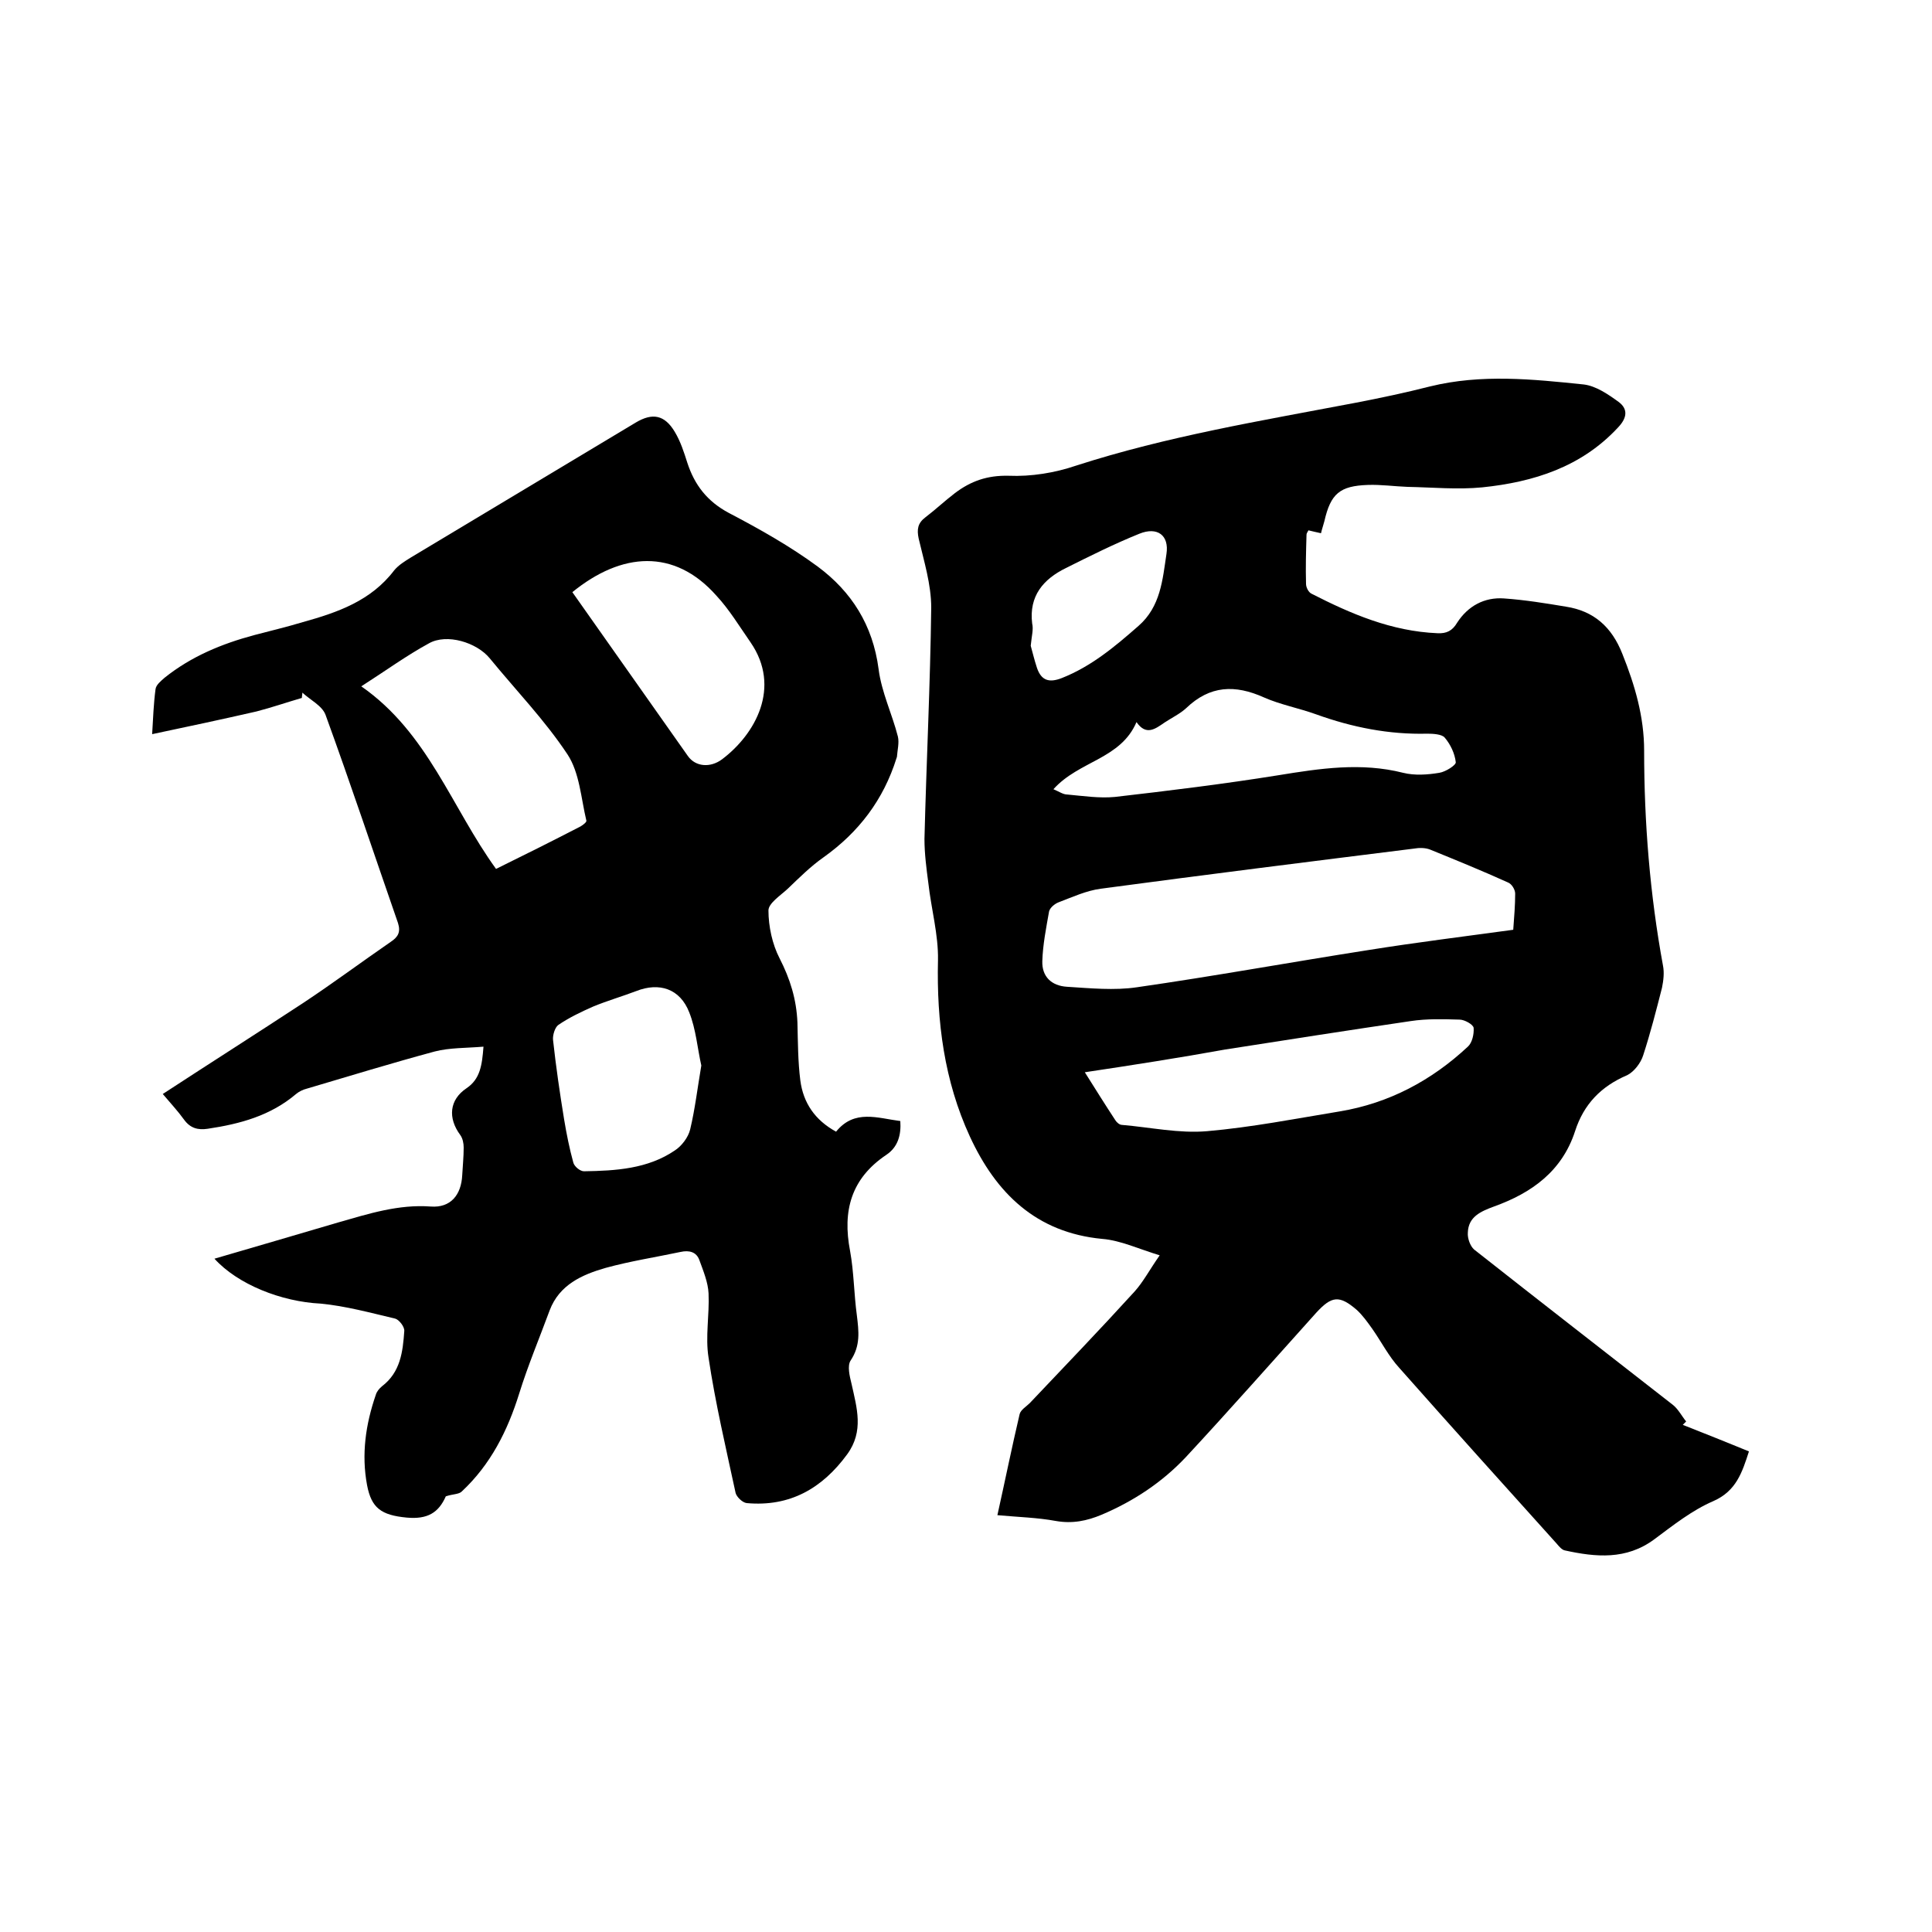
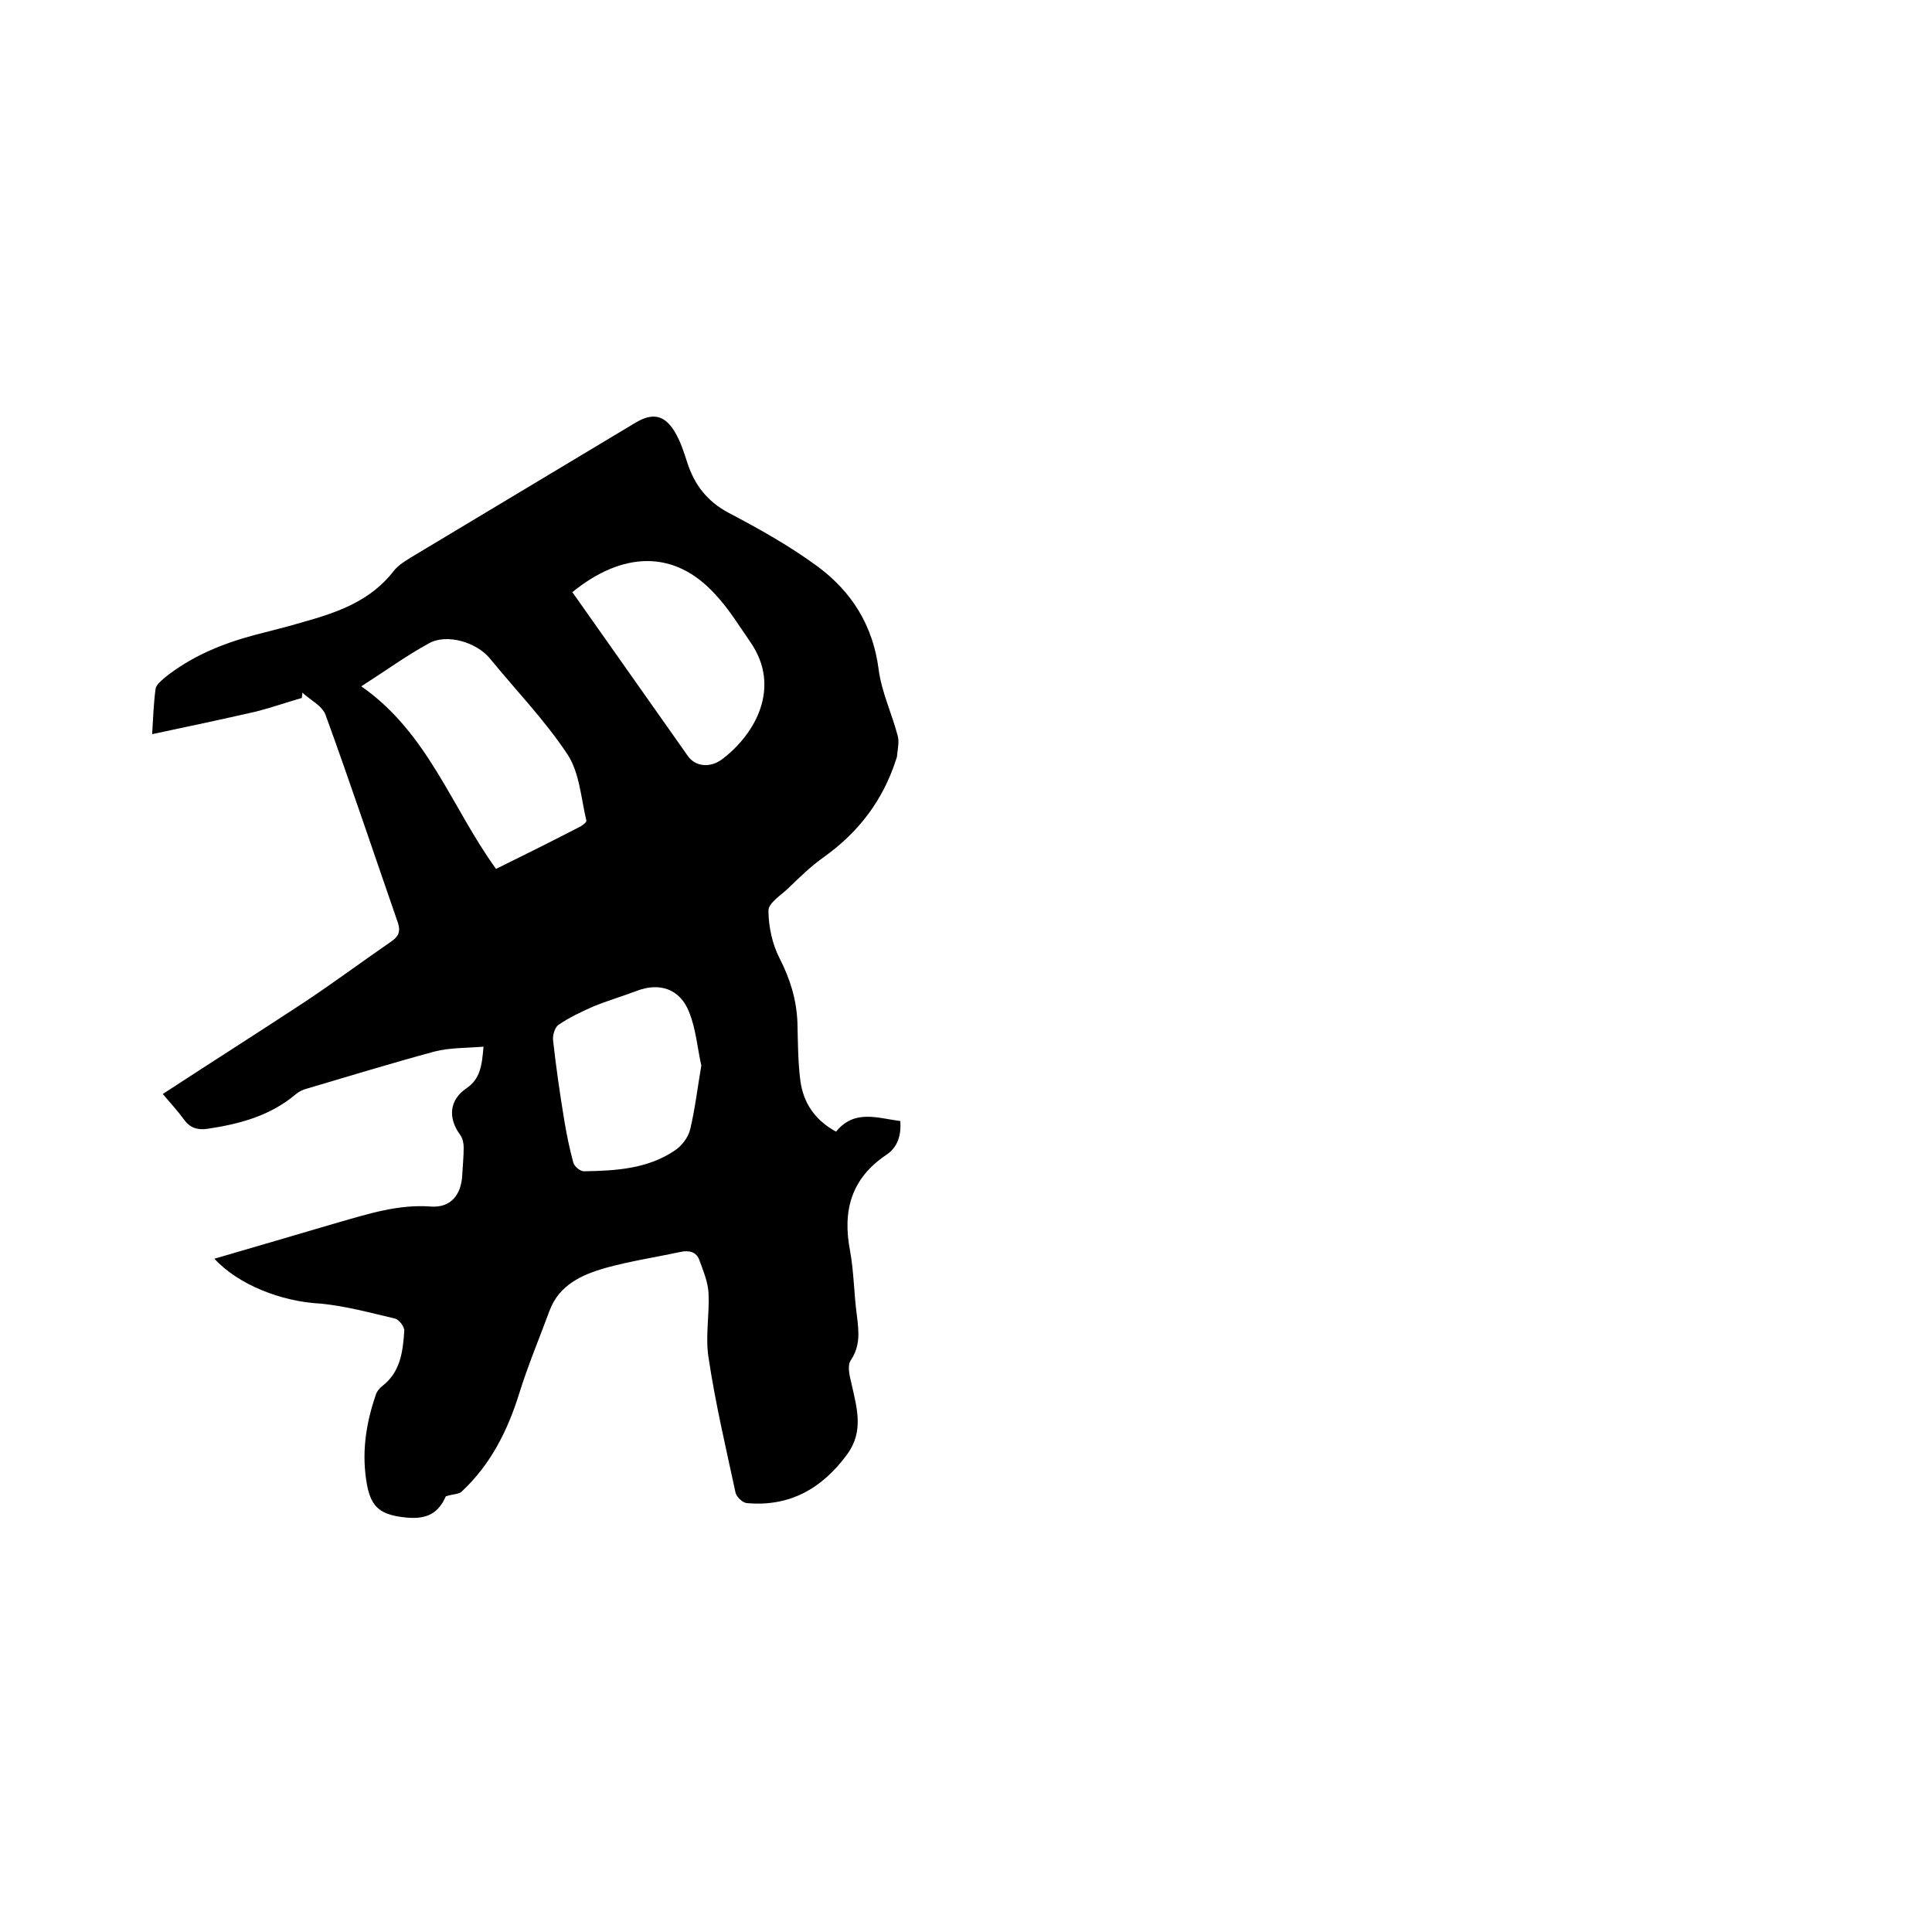
<svg xmlns="http://www.w3.org/2000/svg" enable-background="new 0 0 400 400" viewBox="0 0 400 400">
-   <path d="m348.4 295c2.3.9 4.5 1.8 6.8 2.7 2.2.9 4.5 1.8 6.9 2.8-1.4 4.3-2.6 8.2-7.4 10.3-4.4 1.9-8.3 5-12.2 7.9-5.8 4.3-12.1 3.7-18.5 2.3-.6-.1-1.2-.8-1.7-1.4-10.9-12.1-21.8-24.2-32.6-36.4-2.2-2.4-3.7-5.4-5.6-8.1-1-1.4-2-2.8-3.2-3.9-3.6-3.1-5.2-2.9-8.4.6-9 10-17.9 20.1-27 29.9-4.9 5.2-10.8 9.1-17.4 11.9-3.1 1.3-6.1 1.9-9.5 1.3-3.8-.7-7.7-.8-12.1-1.2 1.6-7.2 3-14.1 4.6-20.9.2-.9 1.4-1.6 2.1-2.3 7.3-7.7 14.6-15.3 21.7-23.1 1.8-2 3.1-4.5 5.2-7.5-4.3-1.3-8.1-3.1-11.9-3.4-13.7-1.3-22-9.5-27.4-21.2-5.3-11.5-6.9-23.8-6.6-36.5.1-5.3-1.4-10.6-2-16-.4-3-.8-6.1-.8-9.1.4-16 1.2-31.9 1.4-47.9 0-4.8-1.5-9.6-2.6-14.3-.4-1.9-.2-3.2 1.4-4.4 2.1-1.6 4-3.4 6.1-5 3.3-2.5 6.7-3.7 11.1-3.6 4.7.2 9.6-.6 14-2.1 18.9-6.1 38.4-9.3 57.8-13 5.2-1 10.4-2.1 15.5-3.4 10.6-2.6 21.2-1.5 31.8-.4 2.5.3 5 2 7.2 3.6 1.9 1.4 1.9 3.2-.1 5.3-7.6 8.2-17.5 11.3-28.1 12.4-5.1.5-10.3 0-15.5-.1-2.7-.1-5.5-.5-8.2-.4-5.8.2-7.7 1.8-9 7.5-.2.8-.5 1.6-.7 2.5-1-.2-1.7-.4-2.6-.6-.2.4-.4.6-.4.9-.1 3.4-.2 6.8-.1 10.2 0 .7.5 1.7 1.1 2 8.2 4.2 16.6 7.8 26.1 8.2 1.9.1 3.1-.5 4.1-2.2 2.2-3.4 5.6-5.3 9.7-5 4.3.3 8.6 1 12.8 1.7 5.8.9 9.5 4.2 11.7 9.8 2.6 6.5 4.5 13 4.5 20 0 14.9 1.2 29.8 3.9 44.5.3 1.5.1 3.1-.2 4.6-1.2 4.7-2.4 9.4-3.9 14-.5 1.6-1.9 3.4-3.3 4.1-5.4 2.3-9 6-10.8 11.6-2.7 8.3-9 12.8-16.8 15.6-2.7 1-5.3 2.1-5.4 5.4-.1 1.2.5 2.8 1.3 3.5 13.7 10.8 27.5 21.5 41.2 32.2 1.1.9 1.8 2.3 2.7 3.4-.3.3-.5.5-.7.7zm-35.1-102.5c.2-2.7.4-5.1.4-7.5 0-.8-.7-2-1.5-2.3-5.3-2.4-10.7-4.6-16.1-6.8-1-.4-2.3-.4-3.4-.2-21.6 2.7-43.2 5.4-64.8 8.3-3 .4-5.8 1.7-8.7 2.8-.8.3-1.8 1.1-2 1.9-.6 3.4-1.3 6.9-1.4 10.3-.1 3.2 1.9 5.1 5.1 5.3 4.8.3 9.8.8 14.5.1 16-2.3 31.9-5.2 47.9-7.7 10-1.6 19.8-2.8 30-4.2zm-88.7 29.5c2.2 3.5 4.2 6.7 6.3 9.9.3.5.9 1 1.4 1 5.9.5 11.8 1.8 17.6 1.3 9.2-.8 18.4-2.6 27.5-4.1 10.2-1.7 19-6.4 26.5-13.4.9-.8 1.3-2.6 1.2-3.9-.1-.7-1.9-1.7-2.9-1.7-3.4-.1-6.8-.2-10.1.3-12.9 1.9-25.7 3.9-38.5 5.9-9.4 1.7-19 3.2-29 4.7zm-6.5-58.6c1.2.5 2 1.1 2.9 1.1 3.3.3 6.6.8 9.8.5 11.3-1.3 22.7-2.7 33.9-4.5 8.6-1.4 17.1-2.7 25.8-.5 2.4.6 5.1.4 7.5 0 1.3-.2 3.5-1.6 3.4-2.2-.2-1.8-1.1-3.7-2.3-5.1-.6-.7-2.4-.8-3.6-.8-7.9.2-15.5-1.3-23-4-3.6-1.3-7.4-2-10.8-3.5-6-2.7-11.2-2.5-16.1 2.2-1.3 1.2-3 2-4.5 3-1.9 1.3-3.8 2.8-5.8-.1-3.3 7.7-11.9 8-17.2 13.9zm-4.7-29.7c.3 1 .7 2.8 1.3 4.6.9 2.6 2.5 3.1 5.1 2.1 6.1-2.4 11-6.5 15.9-10.8 4.6-4 5-9.6 5.8-14.9.6-3.9-1.9-5.7-5.6-4.2-5.2 2.1-10.2 4.6-15.2 7.1-4.7 2.3-7.7 5.8-7 11.5.3 1.2-.1 2.5-.3 4.6z" />
  <path d="m44.4 260.6c8.6-2.5 17.1-5 25.6-7.5 6.3-1.8 12.5-3.8 19.2-3.3 4.1.3 6.3-2.4 6.5-6.5.1-1.9.3-3.8.3-5.7 0-.9-.2-1.9-.7-2.6-2.6-3.5-2.3-7.3 1.3-9.7 2.8-1.9 3.2-4.7 3.5-8.6-3.6.3-7 .2-10.1 1-8.9 2.4-17.7 5.1-26.5 7.7-.8.2-1.6.6-2.2 1.1-5.3 4.5-11.6 6.2-18.3 7.2-2 .3-3.6-.1-4.9-1.9s-2.8-3.4-4.4-5.3c9.8-6.4 19.4-12.5 29-18.8 6.2-4.1 12.1-8.5 18.2-12.7 1.5-1 2.1-2 1.5-3.9-5-14.4-9.8-28.8-15-43.1-.7-1.9-3.2-3.1-4.8-4.6 0 .4-.1.7-.1 1.1-3.1.9-6.3 2-9.4 2.8-7 1.6-14 3.1-21.6 4.7.2-3.3.3-6.3.7-9.3.1-.9 1.1-1.7 1.9-2.4 5.5-4.4 11.8-7 18.5-8.8 3.4-.9 6.8-1.7 10.1-2.7 7.2-2 14.1-4.4 18.9-10.7.9-1.1 2.2-1.9 3.5-2.7l46.5-27.9c3.5-2.1 6-1.6 8.1 1.9 1.2 2 1.9 4.2 2.6 6.4 1.5 4.6 4.1 8 8.6 10.4 6.3 3.3 12.7 6.9 18.4 11.1 7 5.2 11.4 12.1 12.6 21.2.6 4.8 2.8 9.3 4 14 .3 1.3-.1 2.8-.2 4.2 0 .1-.1.2-.1.3-2.7 8.6-7.8 15.3-15.1 20.5-2.7 1.9-5 4.2-7.4 6.5-1.5 1.4-4 3-4 4.5 0 3.3.8 7 2.3 9.9 2.2 4.3 3.5 8.5 3.7 13.3.1 4 .1 8.1.6 12 .6 4.6 3 8.2 7.4 10.6 3.8-4.7 8.6-2.8 13.3-2.2.2 2.9-.5 5.4-2.9 7-7.3 4.9-9.1 11.6-7.5 19.9.8 4.4.8 8.9 1.4 13.3.4 3.3.8 6.3-1.3 9.4-.7 1.1-.2 3.2.2 4.8 1.1 5 2.6 9.8-.9 14.6-5.2 7.1-11.9 10.9-20.8 10.1-.9-.1-2.1-1.3-2.3-2.1-2-9.3-4.2-18.6-5.6-28-.7-4.3.2-8.9 0-13.3-.1-2.3-1.1-4.7-1.9-6.9-.6-1.7-2.1-2.1-3.9-1.7-5.2 1.1-10.4 1.9-15.5 3.3-4.9 1.4-9.6 3.5-11.6 8.8-2.1 5.7-4.5 11.4-6.3 17.2-2.4 7.7-5.9 14.7-11.9 20.3-.6.6-1.8.5-3.3 1-1.5 3.4-3.8 4.8-8.1 4.4-5.3-.5-7.3-2-8.2-6.7-1.2-6.4-.3-12.6 1.8-18.7.2-.7.7-1.3 1.3-1.8 3.8-2.9 4.3-7.1 4.6-11.4.1-.9-1.1-2.4-1.9-2.6-5.1-1.2-10.2-2.6-15.4-3.1-8.2-.4-17.2-4-22-9.3zm30.4-118.5c13.8 9.6 18.7 25.1 27.9 37.8 5.9-2.9 11.7-5.8 17.5-8.8.5-.3 1.3-.9 1.2-1.2-1.1-4.6-1.4-9.9-3.9-13.7-4.7-7.1-10.7-13.3-16.1-19.9-2.7-3.3-8.9-5.2-12.6-3.1-4.6 2.5-9 5.7-14 8.9zm43.7-19.5c8 11.3 15.9 22.6 23.9 33.9 1.6 2.3 4.7 2.5 7.1.7 6.9-5.2 12.3-14.9 5.9-24.2-2.3-3.3-4.4-6.8-7.1-9.7-8.7-9.8-19.6-9-29.8-.7zm26.7 98c-.8-3.5-1.1-7.5-2.5-11-1.9-4.9-6.2-6.3-11-4.4-2.9 1.1-6 2-8.9 3.2-2.5 1.1-5 2.3-7.2 3.8-.7.5-1.2 2.1-1.1 3.1.6 5.5 1.4 11 2.3 16.5.5 3 1.1 6 1.9 8.9.2.8 1.4 1.8 2.2 1.8 6.6-.1 13.2-.5 18.8-4.3 1.4-.9 2.8-2.7 3.2-4.4 1-4.2 1.5-8.5 2.3-13.2z" />
</svg>